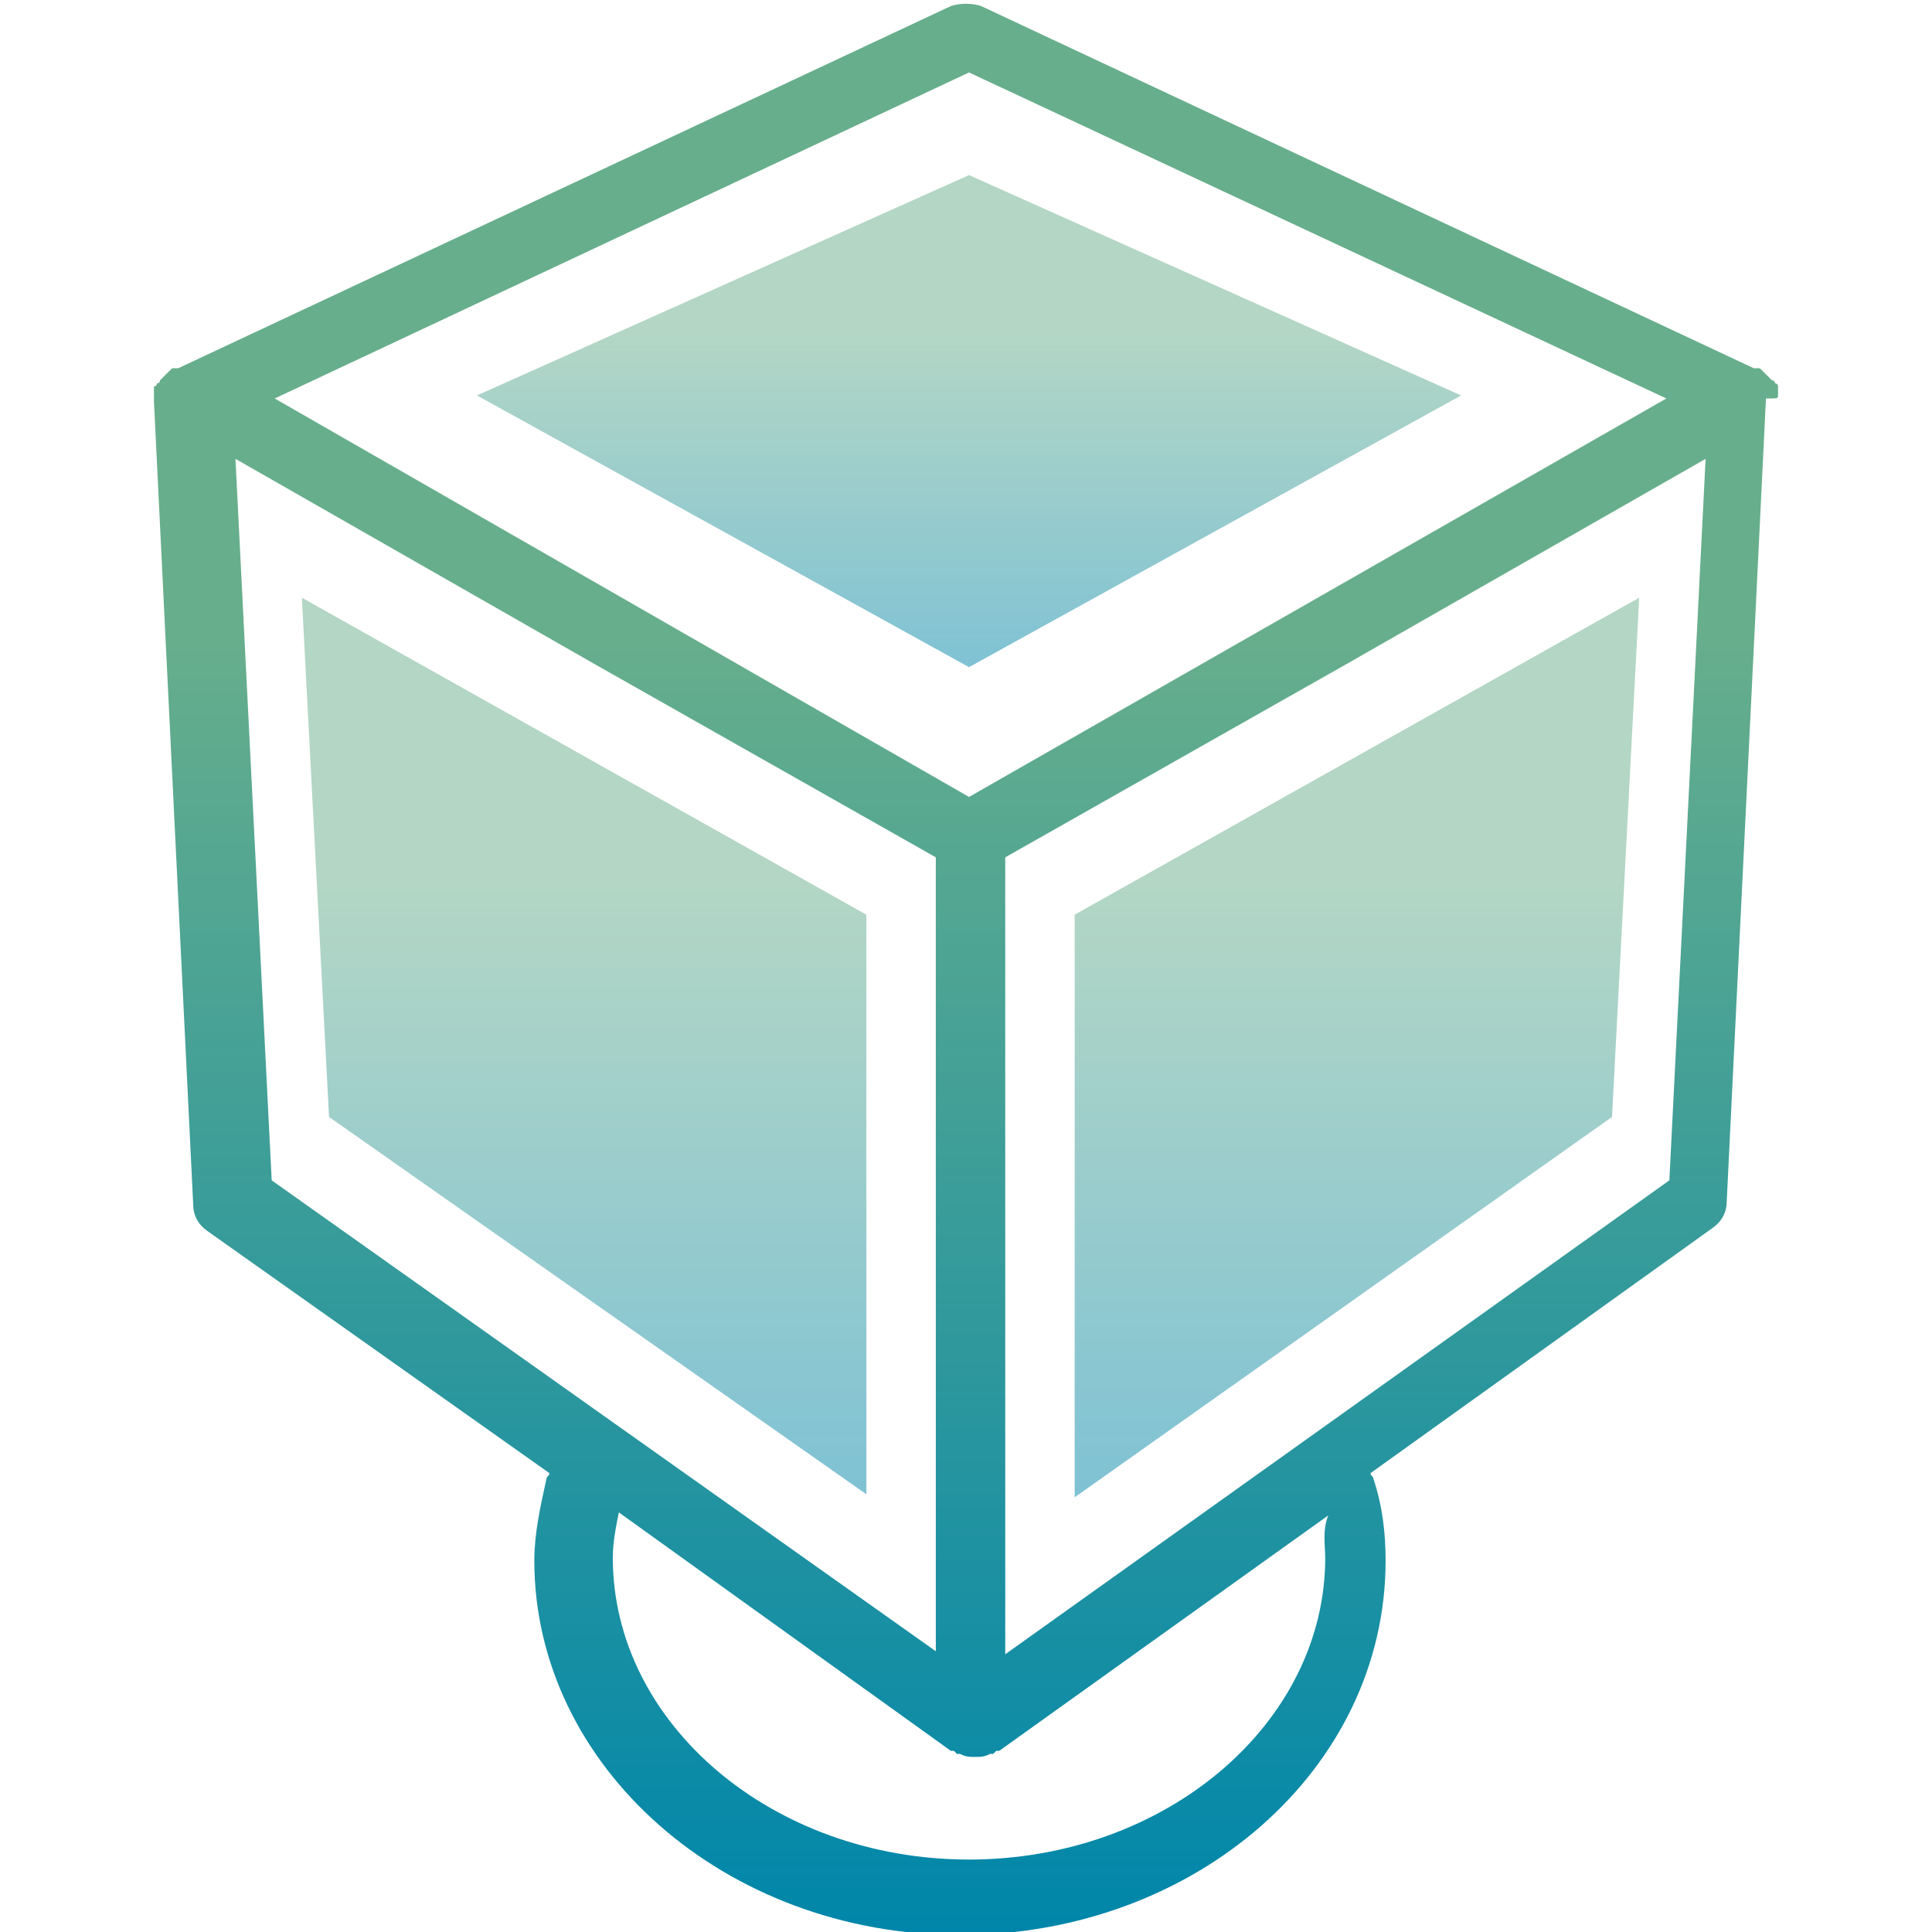
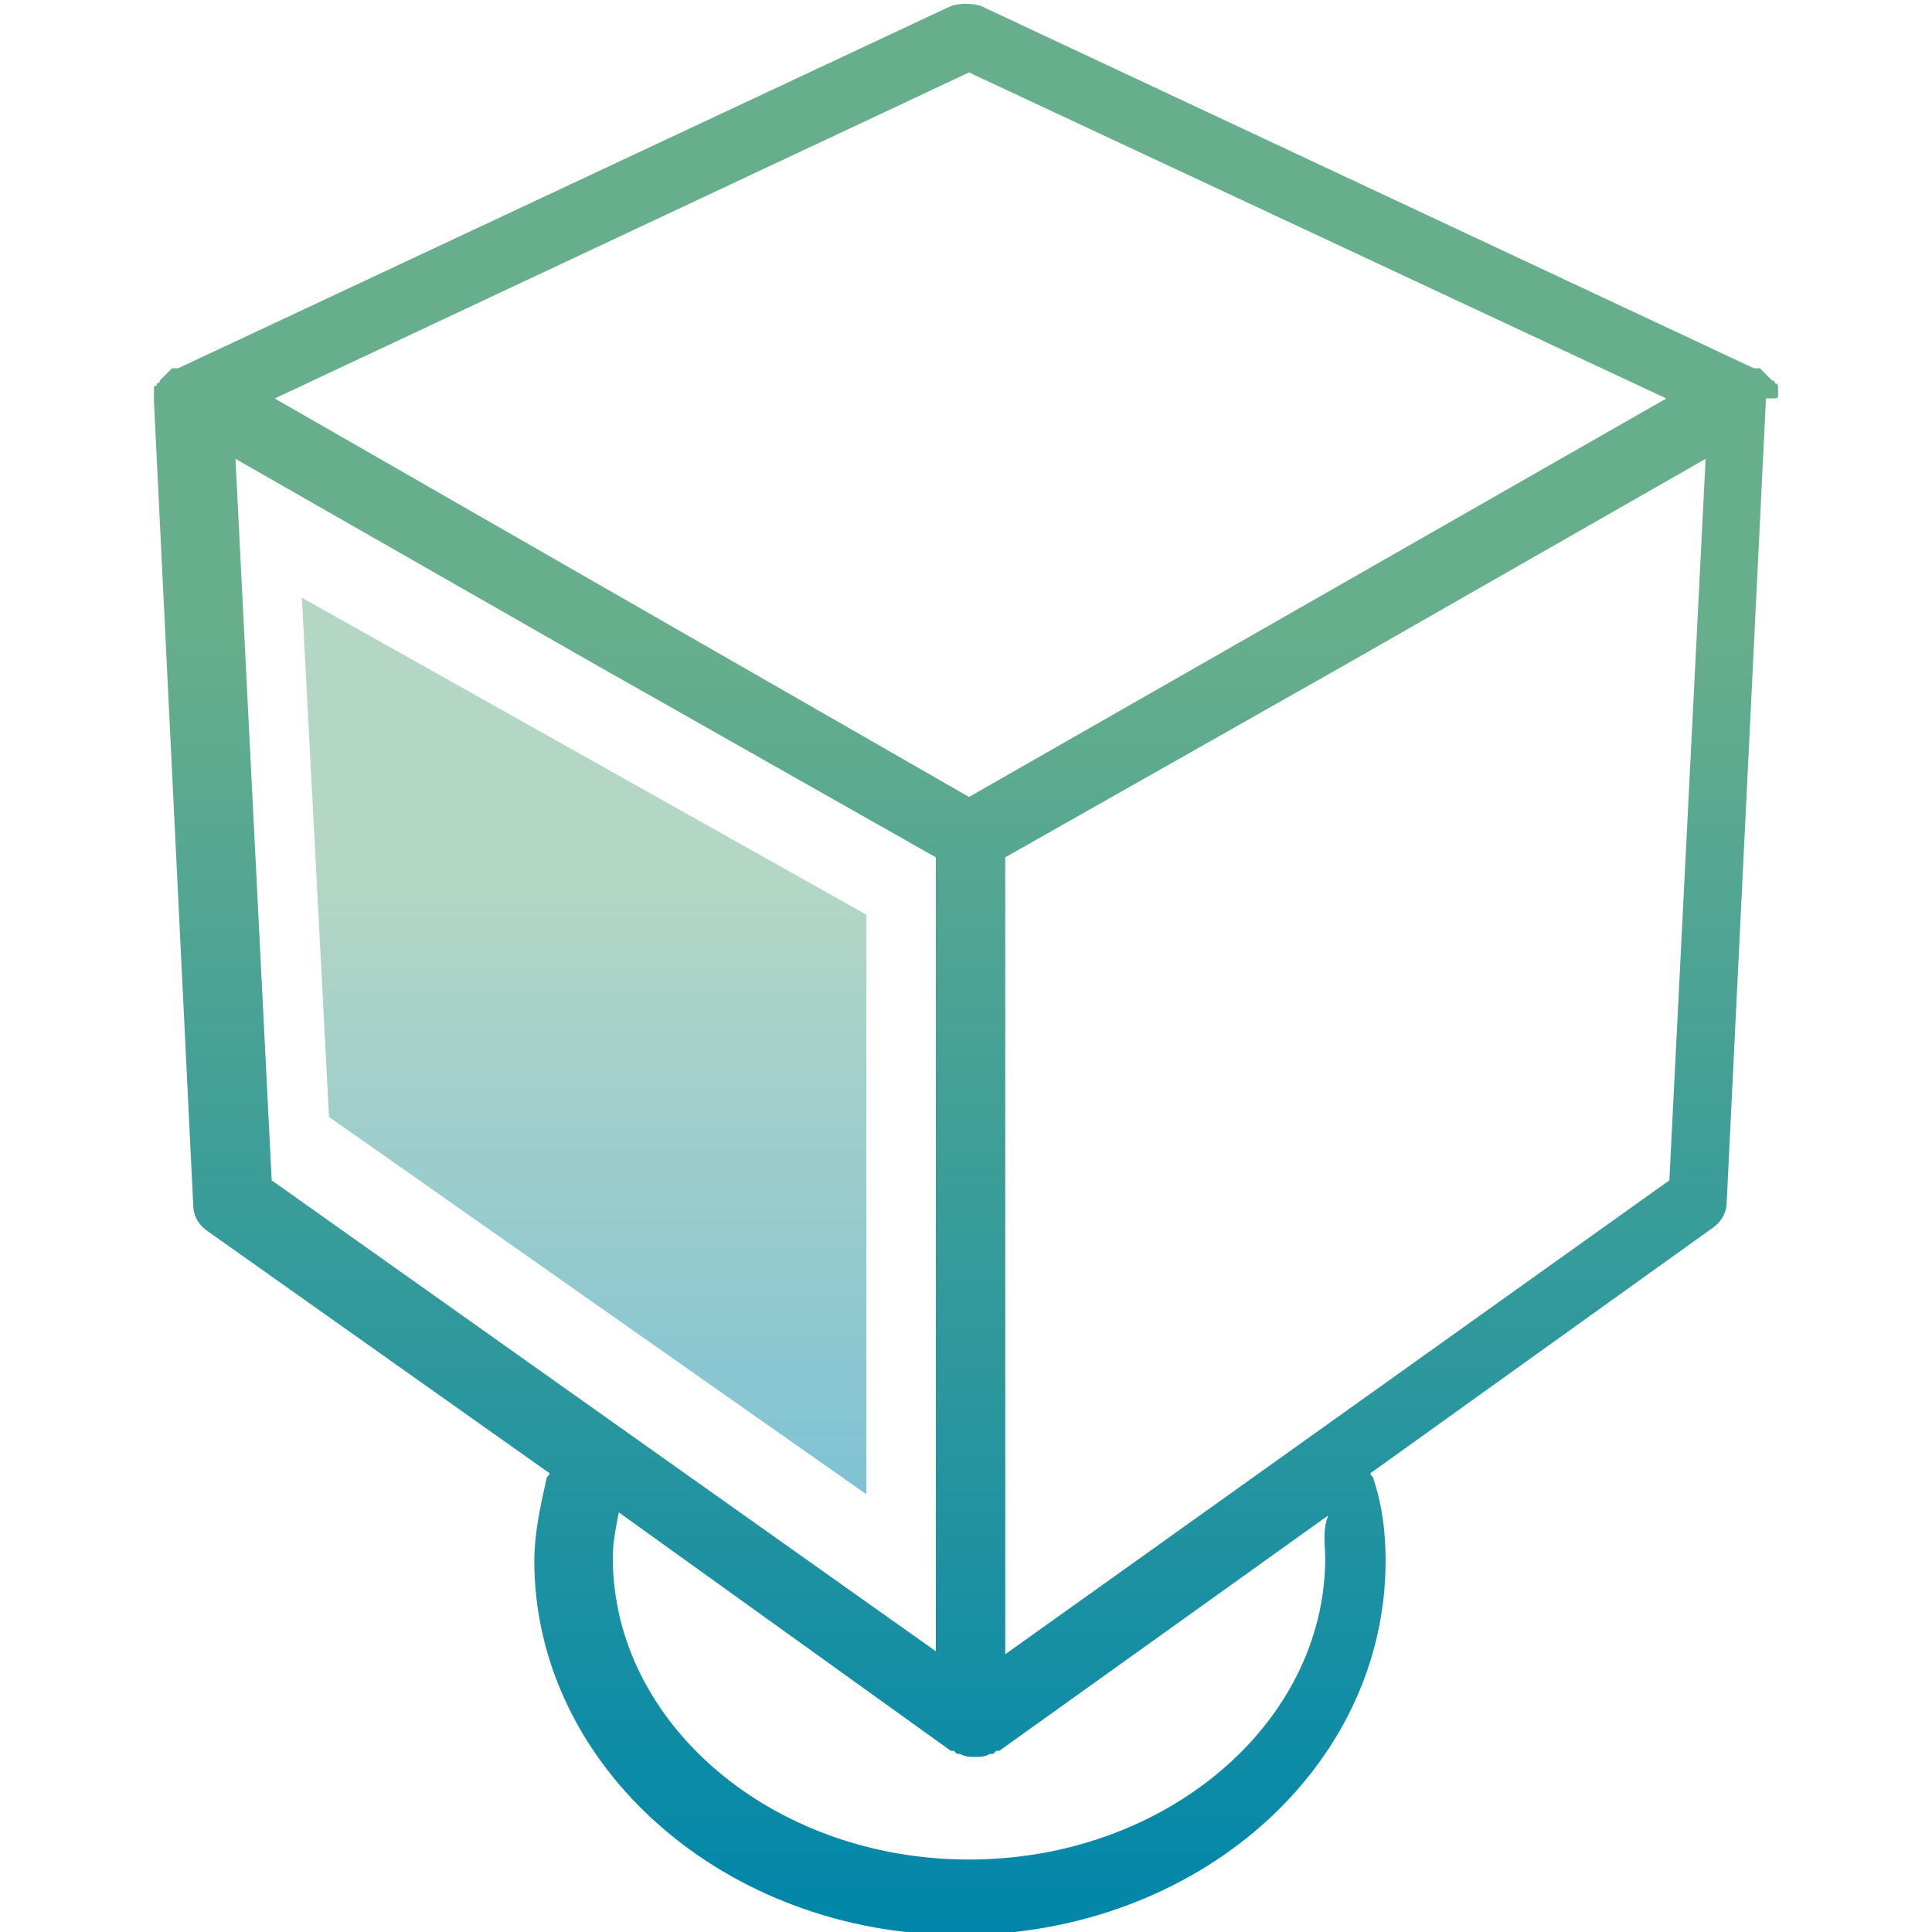
<svg xmlns="http://www.w3.org/2000/svg" id="Layer_1" x="0px" y="0px" viewBox="0 0 64 64" style="enable-background:new 0 0 64 64;" xml:space="preserve">
  <style type="text/css">	.st0{fill:url(#SVGID_1_);}	.st1{opacity:0.5;fill:url(#SVGID_2_);}	.st2{opacity:0.5;fill:url(#SVGID_3_);}	.st3{opacity:0.5;fill:url(#SVGID_4_);}</style>
  <linearGradient id="SVGID_1_" gradientUnits="userSpaceOnUse" x1="32.151" y1="66" x2="32.151" y2="2" gradientTransform="matrix(1 0 0 -1 0 66)">
    <stop offset="0.328" style="stop-color:#67AE8C" />
    <stop offset="1" style="stop-color:#0086AA" />
  </linearGradient>
  <path class="st0" d="M58.9,13.1C58.9,13.1,58.9,13,58.9,13.1c0-0.2,0-0.2,0-0.3c0,0,0-0.1-0.1-0.1c0,0,0-0.1-0.1-0.1 c0,0-0.1-0.1-0.1-0.1c0,0-0.1-0.1-0.1-0.1c0,0-0.1-0.1-0.1-0.1c0,0,0,0-0.1-0.1c0,0,0,0-0.1,0c0,0,0,0-0.1,0l-25.6-12 c-0.3-0.1-0.7-0.1-1,0l-25.6,12c0,0,0,0-0.1,0c0,0,0,0-0.1,0c0,0,0,0-0.1,0.1c0,0-0.1,0.1-0.1,0.1c0,0-0.1,0.1-0.1,0.1 c0,0-0.1,0.1-0.1,0.1c0,0,0,0.1-0.1,0.1c0,0,0,0.1-0.1,0.1c0,0.1,0,0.1,0,0.2c0,0,0,0.1,0,0.1c0,0,0,0,0,0.1c0,0,0,0,0,0.1l1.3,26.6 c0,0.4,0.2,0.7,0.5,0.9l11.3,8c0,0.1-0.1,0.1-0.1,0.2c-0.2,0.9-0.4,1.8-0.4,2.7c0,6.8,6.3,12.4,14.1,12.4s14.1-5.5,14.1-12.4 c0-0.9-0.1-1.8-0.4-2.7c0-0.1-0.1-0.1-0.1-0.2l11.3-8.1c0.3-0.2,0.5-0.5,0.5-0.9l1.3-26.6C58.9,13.2,58.9,13.2,58.9,13.1 C58.9,13.1,58.9,13.1,58.9,13.1z M32.1,2.4l23.1,10.8L32.1,26.4L9.1,13.2L32.1,2.4z M7.8,15.2L19.7,22L31,28.4v26.3L9,39.1L7.8,15.2 z M43.9,51.6c0,5.5-5.3,10-11.8,10s-11.8-4.5-11.8-10c0-0.5,0.1-1,0.2-1.5L31.5,58c0,0,0,0,0.1,0c0,0,0,0,0.1,0.1c0,0,0,0,0.1,0 c0.2,0.1,0.3,0.1,0.5,0.1c0.2,0,0.3,0,0.5-0.1c0,0,0,0,0.1,0c0,0,0,0,0.1-0.1c0,0,0,0,0.1,0l10.9-7.8C43.8,50.7,43.9,51.2,43.9,51.6 z M55.3,39.1l-22,15.7V28.4L44.6,22l11.9-6.8L55.3,39.1z" />
  <linearGradient id="SVGID_2_" gradientUnits="userSpaceOnUse" x1="32.15" y1="60.182" x2="32.15" y2="43.891" gradientTransform="matrix(1 0 0 -1 0 66)">
    <stop offset="0.328" style="stop-color:#67AE8C" />
    <stop offset="1" style="stop-color:#0086AA" />
  </linearGradient>
-   <path class="st1" d="M48.4,13.1l-16.3,9l-16.3-9l16.3-7.3L48.4,13.1z" />
  <linearGradient id="SVGID_3_" gradientUnits="userSpaceOnUse" x1="44.95" y1="46.218" x2="44.95" y2="16.441" gradientTransform="matrix(1 0 0 -1 0 66)">
    <stop offset="0.328" style="stop-color:#67AE8C" />
    <stop offset="1" style="stop-color:#0086AA" />
  </linearGradient>
-   <path class="st2" d="M54.3,19.8L53.4,37L35.6,49.6V30.3L54.3,19.8z" />
  <linearGradient id="SVGID_4_" gradientUnits="userSpaceOnUse" x1="19.35" y1="46.218" x2="19.35" y2="16.441" gradientTransform="matrix(1 0 0 -1 0 66)">
    <stop offset="0.328" style="stop-color:#67AE8C" />
    <stop offset="1" style="stop-color:#0086AA" />
  </linearGradient>
  <path class="st3" d="M28.7,30.3v19.2L10.9,37L10,19.8L28.7,30.3z" />
</svg>